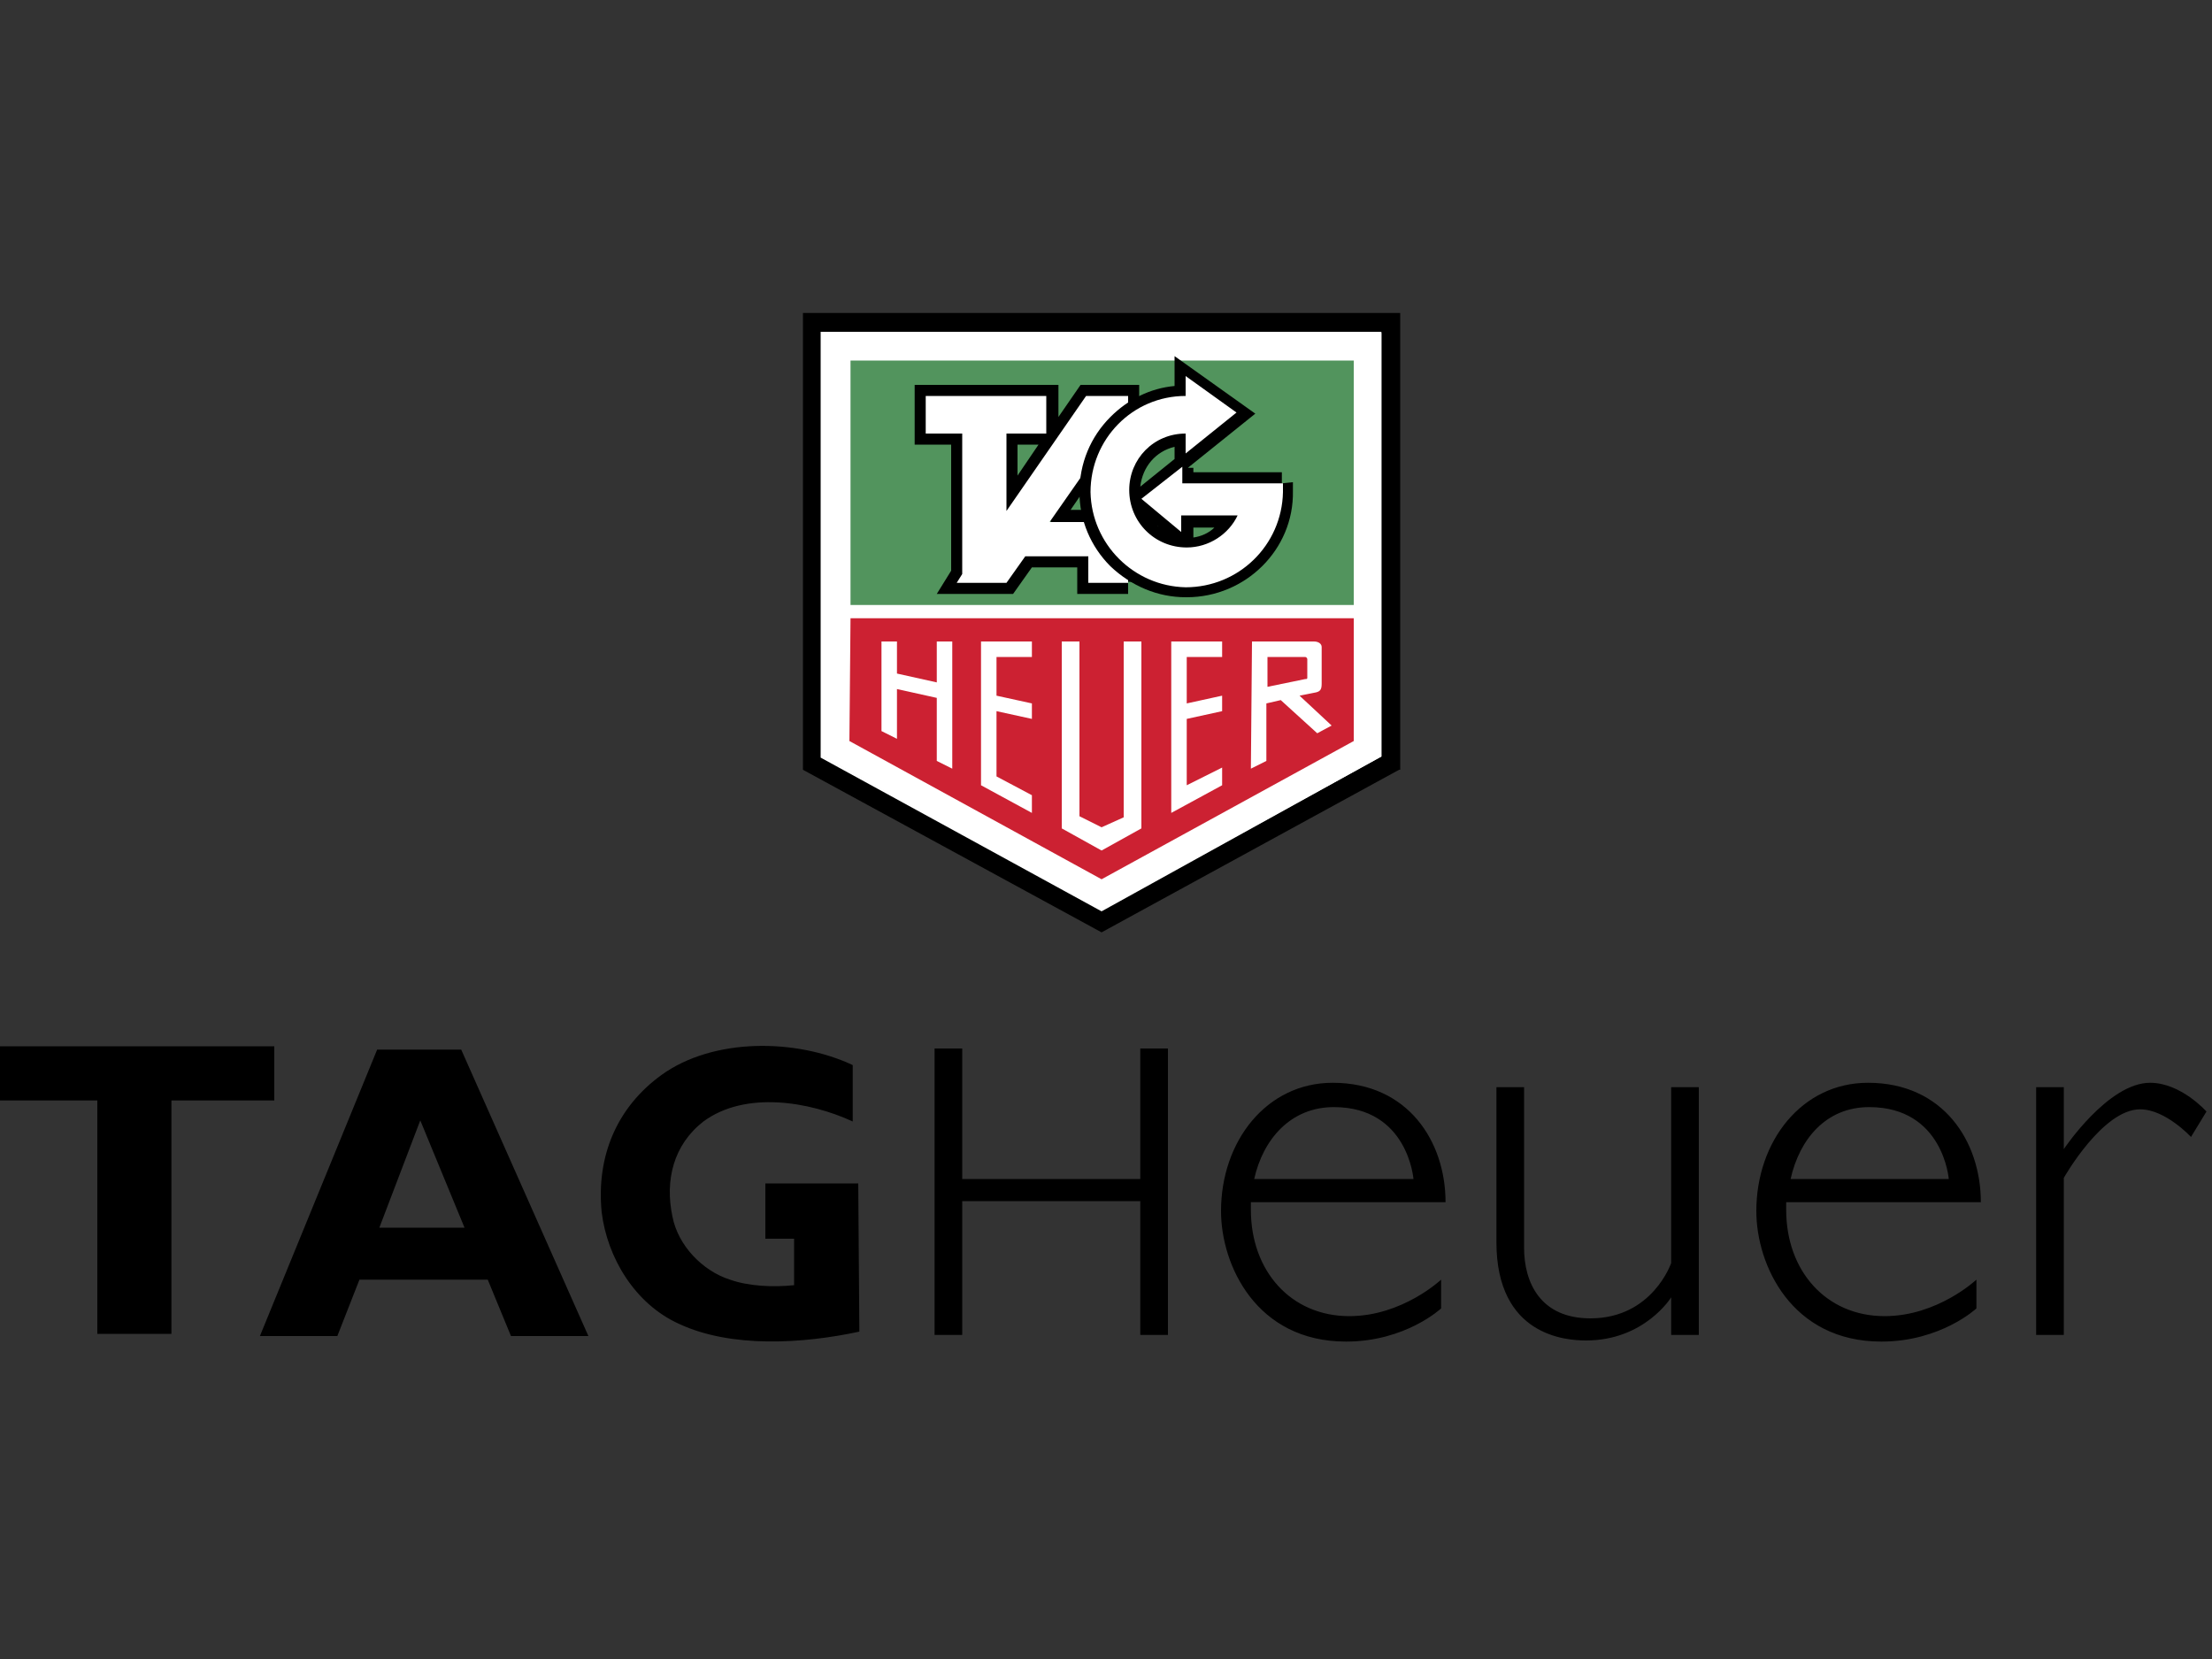
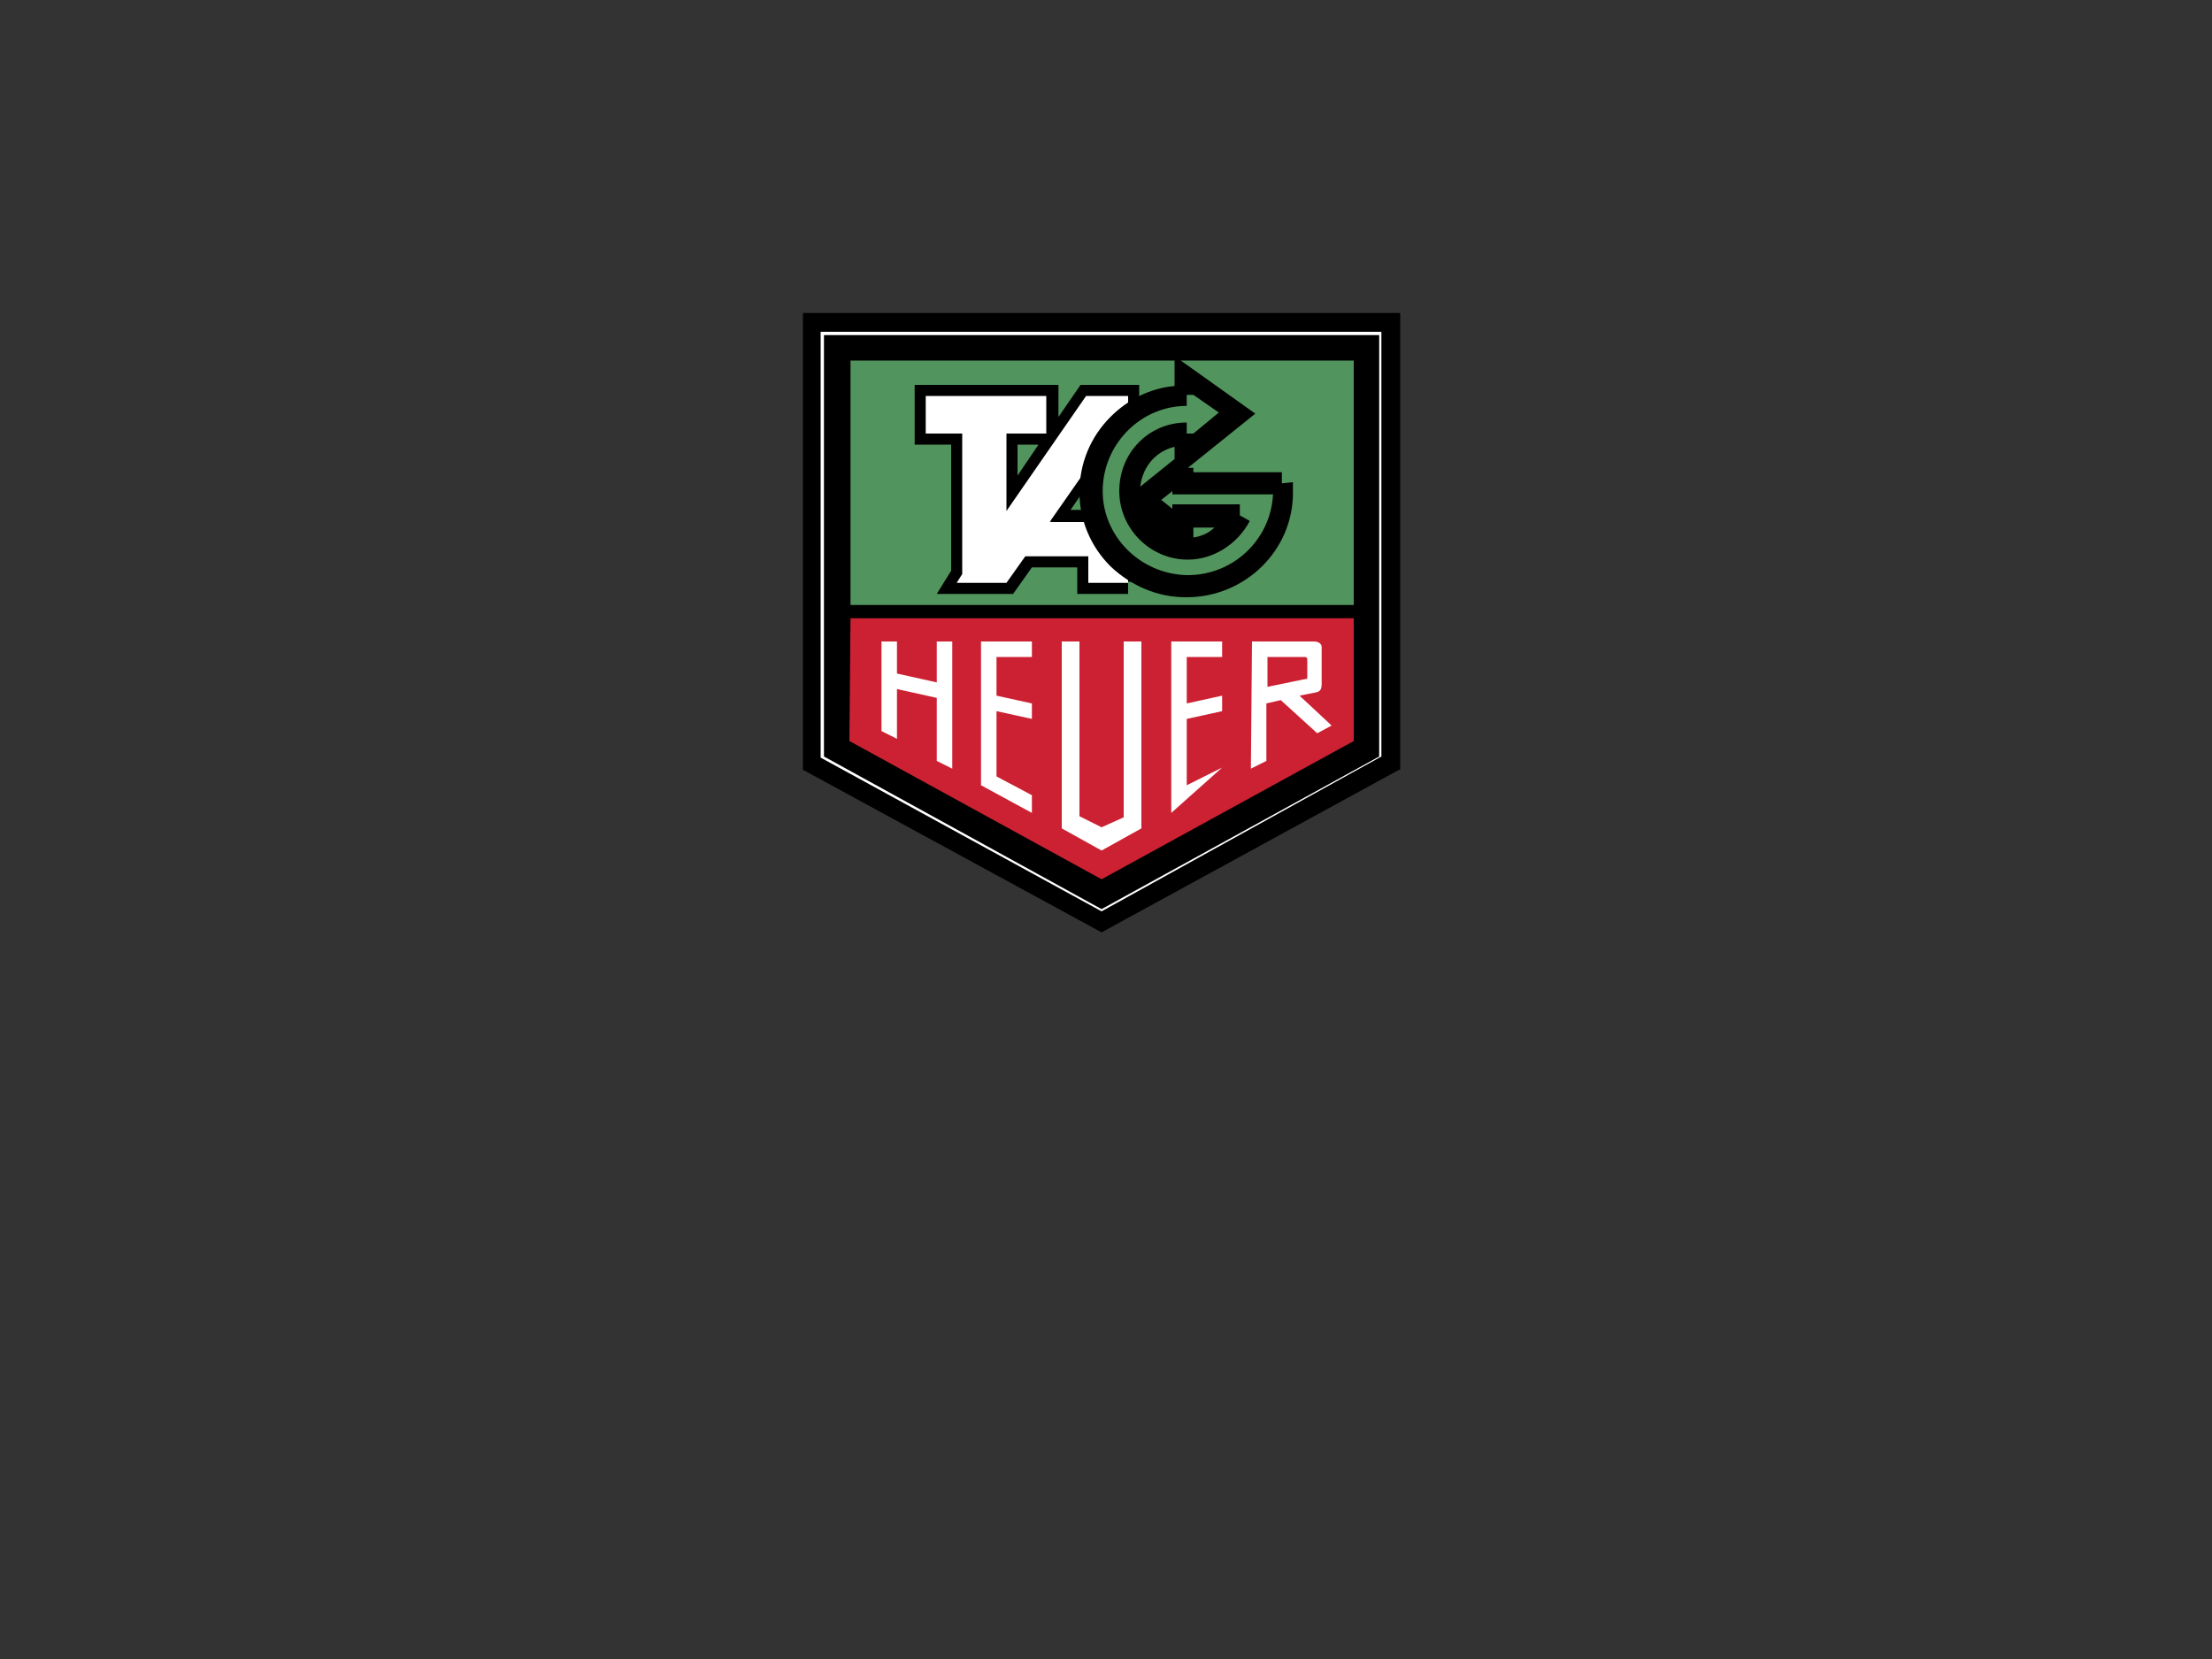
<svg xmlns="http://www.w3.org/2000/svg" version="1.1" id="图层_1" x="0px" y="0px" viewBox="0 0 200 150" style="enable-background:new 0 0 200 150;" xml:space="preserve">
  <rect x="0" y="0" width="200" height="150" fill="#333333" stroke="none" />
  <style type="text/css"> .st0{fill-rule:evenodd;clip-rule:evenodd;} .st1{fill-rule:evenodd;clip-rule:evenodd;fill:#FFFFFF;} .st2{fill:#FFFFFF;} .st3{fill-rule:evenodd;clip-rule:evenodd;fill:#CC2132;} .st4{fill-rule:evenodd;clip-rule:evenodd;fill:#52945D;} </style>
-   <path class="st0" d="M15.5,120.6V99.5h9.3v-4.9H-0.5v4.9h9.3v21.1H15.5z M77.7,120.4c-5.1,1.1-11.6,1.5-16.3-0.7 c-4-1.8-6.5-6-7-10.1c-0.5-5.1,1.4-9.5,5.4-12.4c4.7-3.4,12.2-3.3,17.3-0.9v5.1c-3.9-1.8-9.7-2.8-13.5,0c-2.7,2.1-3.5,5.3-2.8,8.6 c0.5,2.6,2.7,4.9,5.2,5.7c1.7,0.6,3.9,0.7,5.8,0.5V112l-2.6,0v-5h8.4L77.7,120.4L77.7,120.4z M103.1,108.6l0,12.1h2.5V94.8h-2.5 l0,11.8H87l0-11.8h-2.5v25.9H87l0-12.1L103.1,108.6L103.1,108.6z M151.1,114.2c0,0-1.7,5-7.3,5c-4.5,0-6-3.2-6-6.4V98.3h-2.5l0,14 c0,8.5,6.3,8.9,8.1,8.9c5.3,0,7.7-3.9,7.7-3.9l0,3.4h2.5V98.3h-2.5L151.1,114.2L151.1,114.2z M199.5,100.5c0,0-2.3-2.6-5.1-2.6 c-3.8,0-7.8,6-7.8,6l0-5.6h-2.5v22.4h2.5l0-14.2c0,0,3.5-6.2,6.9-6.2c2.3,0,4.6,2.5,4.6,2.5L199.5,100.5L199.5,100.5z M32.5,115.7 l-2,5.1h-7l10.6-25.9h7.6l11.5,25.9h-7l-2.1-5.1H32.5z M42,111l-4-9.7l-3.7,9.7H42L42,111z M113.1,108.6c0,0.3,0,0.5,0,0.8 c0,5.5,3.6,9.6,8.9,9.6c4.8,0,8.3-3.3,8.3-3.3v2.6c0,0-3.2,3-8.6,3c-8.1,0-11.3-6.9-11.3-11.8c0-6.3,4.1-11.6,10.1-11.6 c6.8,0,10.2,5.3,10.2,10.8H113.1L113.1,108.6z M113.4,106.6h14.4c0,0-0.5-6.5-7.2-6.5C116.7,100.1,114.2,103,113.4,106.6z M161.5,108.6c0,0.3,0,0.5,0,0.8c0,5.5,3.6,9.6,8.9,9.6c4.8,0,8.3-3.3,8.3-3.3v2.6c0,0-3.2,3-8.6,3c-8.1,0-11.3-6.9-11.3-11.8 c0-6.3,4.1-11.6,10.1-11.6c6.8,0,10.2,5.3,10.2,10.8H161.5z M161.9,106.6h14.3c0,0-0.5-6.5-7.2-6.5 C165.1,100.1,162.7,103,161.9,106.6L161.9,106.6z" />
  <g>
    <path class="st0" d="M99.6,84.1L72.7,69.5V28.4l53.8,0l0,41.1L99.6,84.1L99.6,84.1z" />
    <path d="M99.6,84.3L99.6,84.3l-27-14.7V28.3l54,0l0,41.3l-0.1,0L99.6,84.3z M72.8,69.5L99.6,84l26.8-14.6l0-40.9l-53.6,0V69.5z" />
  </g>
  <g>
-     <path class="st1" d="M99.6,82.3L74.4,68.4l0-38.3l50.5,0v38.3L99.6,82.3L99.6,82.3z" />
    <path class="st2" d="M99.6,82.4L74.2,68.5l0-38.5l50.7,0v38.4L99.6,82.4z M74.5,68.4l25.1,13.8l25.1-13.8V30.3l-50.2,0L74.5,68.4z" />
  </g>
  <path class="st3" d="M76.8,67l22.8,12.5L122.4,67V55.9l-45.5,0L76.8,67L76.8,67z" />
  <path class="st4" d="M122.4,54.7V32.6l-45.5,0l0,22.1L122.4,54.7z" />
-   <path class="st1" d="M93.3,71.9v1.6L88.7,71V58h4.6v1.4h-3.2l0,3.5l3.2,0.7l0,1.4l-3.2-0.7l0,5.9L93.3,71.9L93.3,71.9z M113.2,58 l5.6,0c0.4,0,0.7,0.2,0.7,0.5v3.3c0,0.5-0.1,0.7-0.5,0.8l-1.5,0.3l2.9,2.7l-1.3,0.7l-3.3-3l-1.3,0.3v5.2l-1.4,0.7L113.2,58L113.2,58 L113.2,58L113.2,58z M81.1,62.3v4.5l-1.4-0.7l0-8.1h1.4v2.9l3.6,0.8V58h1.4v11.5l-1.4-0.7v-5.7L81.1,62.3z M105.9,73.5V58h4.6v1.4 h-3.2v4.2l3.2-0.7v1.4l-3.2,0.7v6l3.2-1.6V71L105.9,73.5z M96,74.9V58h1.6v15.8l2,1l2-0.9V58h1.6v16.9l-3.6,2L96,74.9L96,74.9z" />
+   <path class="st1" d="M93.3,71.9v1.6L88.7,71V58h4.6v1.4h-3.2l0,3.5l3.2,0.7l0,1.4l-3.2-0.7l0,5.9L93.3,71.9L93.3,71.9z M113.2,58 l5.6,0c0.4,0,0.7,0.2,0.7,0.5v3.3c0,0.5-0.1,0.7-0.5,0.8l-1.5,0.3l2.9,2.7l-1.3,0.7l-3.3-3l-1.3,0.3v5.2l-1.4,0.7L113.2,58L113.2,58 L113.2,58L113.2,58z M81.1,62.3v4.5l-1.4-0.7l0-8.1h1.4v2.9l3.6,0.8V58h1.4v11.5l-1.4-0.7v-5.7L81.1,62.3z M105.9,73.5V58h4.6v1.4 h-3.2v4.2l3.2-0.7v1.4l-3.2,0.7v6l3.2-1.6L105.9,73.5z M96,74.9V58h1.6v15.8l2,1l2-0.9V58h1.6v16.9l-3.6,2L96,74.9L96,74.9z" />
  <path class="st3" d="M114.6,62.1v-2.7h3.4c0.1,0,0.2,0.1,0.2,0.2l0,1.7c0,0.1-0.1,0.1-0.2,0.1L114.6,62.1L114.6,62.1z" />
  <path d="M102,53.7h-4.6v-2.4h-4.1l-1.7,2.4h-6.9l1.3-2.1V40.2h-3.3v-5.4h13v2.9l2-2.9h5.3v2.4l-0.3,0.5l-0.8-0.6l0.6,0.8 c-1.4,1-2.4,2.5-2.9,4.1l-1-0.3l0.8,0.6l-2.6,3.8l1.6,0l0,0.6l0.2,0.1l1-0.3c0.5,1.7,1.5,3.3,3,4.4l0.4,0.3l0,1.4l-1,0V53.7z M99.4,51.7h0.9c-0.3-0.3-0.6-0.6-0.9-1V51.7z M88.1,51.6h2.5l1.7-2.4h6.3c-0.2-0.4-0.4-0.7-0.5-1.1l-3.1,0l0-1L94,46.6l3.6-5.2 c0.6-1.8,1.6-3.3,2.9-4.5h-1.8L90,49.5V38.2h3.6v-1.3h-8.9v1.3h3.3V51.6z M92,40.2V43l1.9-2.8H92z" />
  <path class="st1" d="M94.9,47.2l3.5,0l0.2-0.3c0.5,1.8,1.6,3.6,3.4,4.9l0,0.9h-3.6v-2.4h-5.7l-1.7,2.4h-4.5l0.5-0.8V39.2h-3.3v-3.4 h10.9v3.4H91v7l7.2-10.4h3.8v1.1l-0.2,0.3c-1.5,1.2-2.7,2.8-3.2,4.7L94.9,47.2z" />
  <path d="M107.3,54c0,0-0.1,0-0.1,0c-2.5,0-4.9-1-6.8-2.8c-1.8-1.8-2.8-4.2-2.8-6.7l0,0c0-2.6,1-5,2.8-6.8c1.6-1.6,3.6-2.6,5.8-2.8 v-2.7l7.3,5.2l-6.1,4.9h0.5v0.4h8v1l1-0.1c0,0.3,0,0.6,0,0.8v0C117,49.7,112.6,54,107.3,54z M99.7,44.4c0,4.1,3.4,7.5,7.6,7.6 c0,0,0.1,0,0.1,0c4.1,0,7.5-3.2,7.7-7.3h-9.1v-0.3l-1,0.8l1,0.8v-0.4l6.1,0l0,1l0.9,0.5c-1.1,2.1-3.3,3.5-5.6,3.5 c-3.4,0-6.2-2.8-6.2-6.2c0-3.5,2.7-6.2,6.1-6.2v1h0.6l2.3-1.9l-2.3-1.6h-0.6v1C103.1,36.7,99.7,40.2,99.7,44.4z M107.9,47.7v0.9 c0.7-0.1,1.4-0.4,1.9-0.9L107.9,47.7z M104.6,47.5c0.1,0.1,0.2,0.1,0.3,0.2L104.6,47.5z M106.2,40.4c-1.7,0.4-2.9,1.8-3.1,3.6 l3.1-2.5V40.4z" />
-   <path class="st1" d="M106.9,42.2v1.5h9.1c0,0.2,0,0.5,0,0.8c-0.1,4.8-4,8.6-8.8,8.6c-4.7-0.1-8.5-3.9-8.6-8.6c0-4.8,3.8-8.7,8.6-8.7 V34l4.6,3.3l-4.6,3.7v-1.8c-2.9,0-5.1,2.3-5.1,5.1c0,2.9,2.3,5.2,5.2,5.2c2,0,3.8-1.2,4.6-2.9l-5.1,0v1.5l-3.6-3L106.9,42.2 L106.9,42.2z" />
</svg>